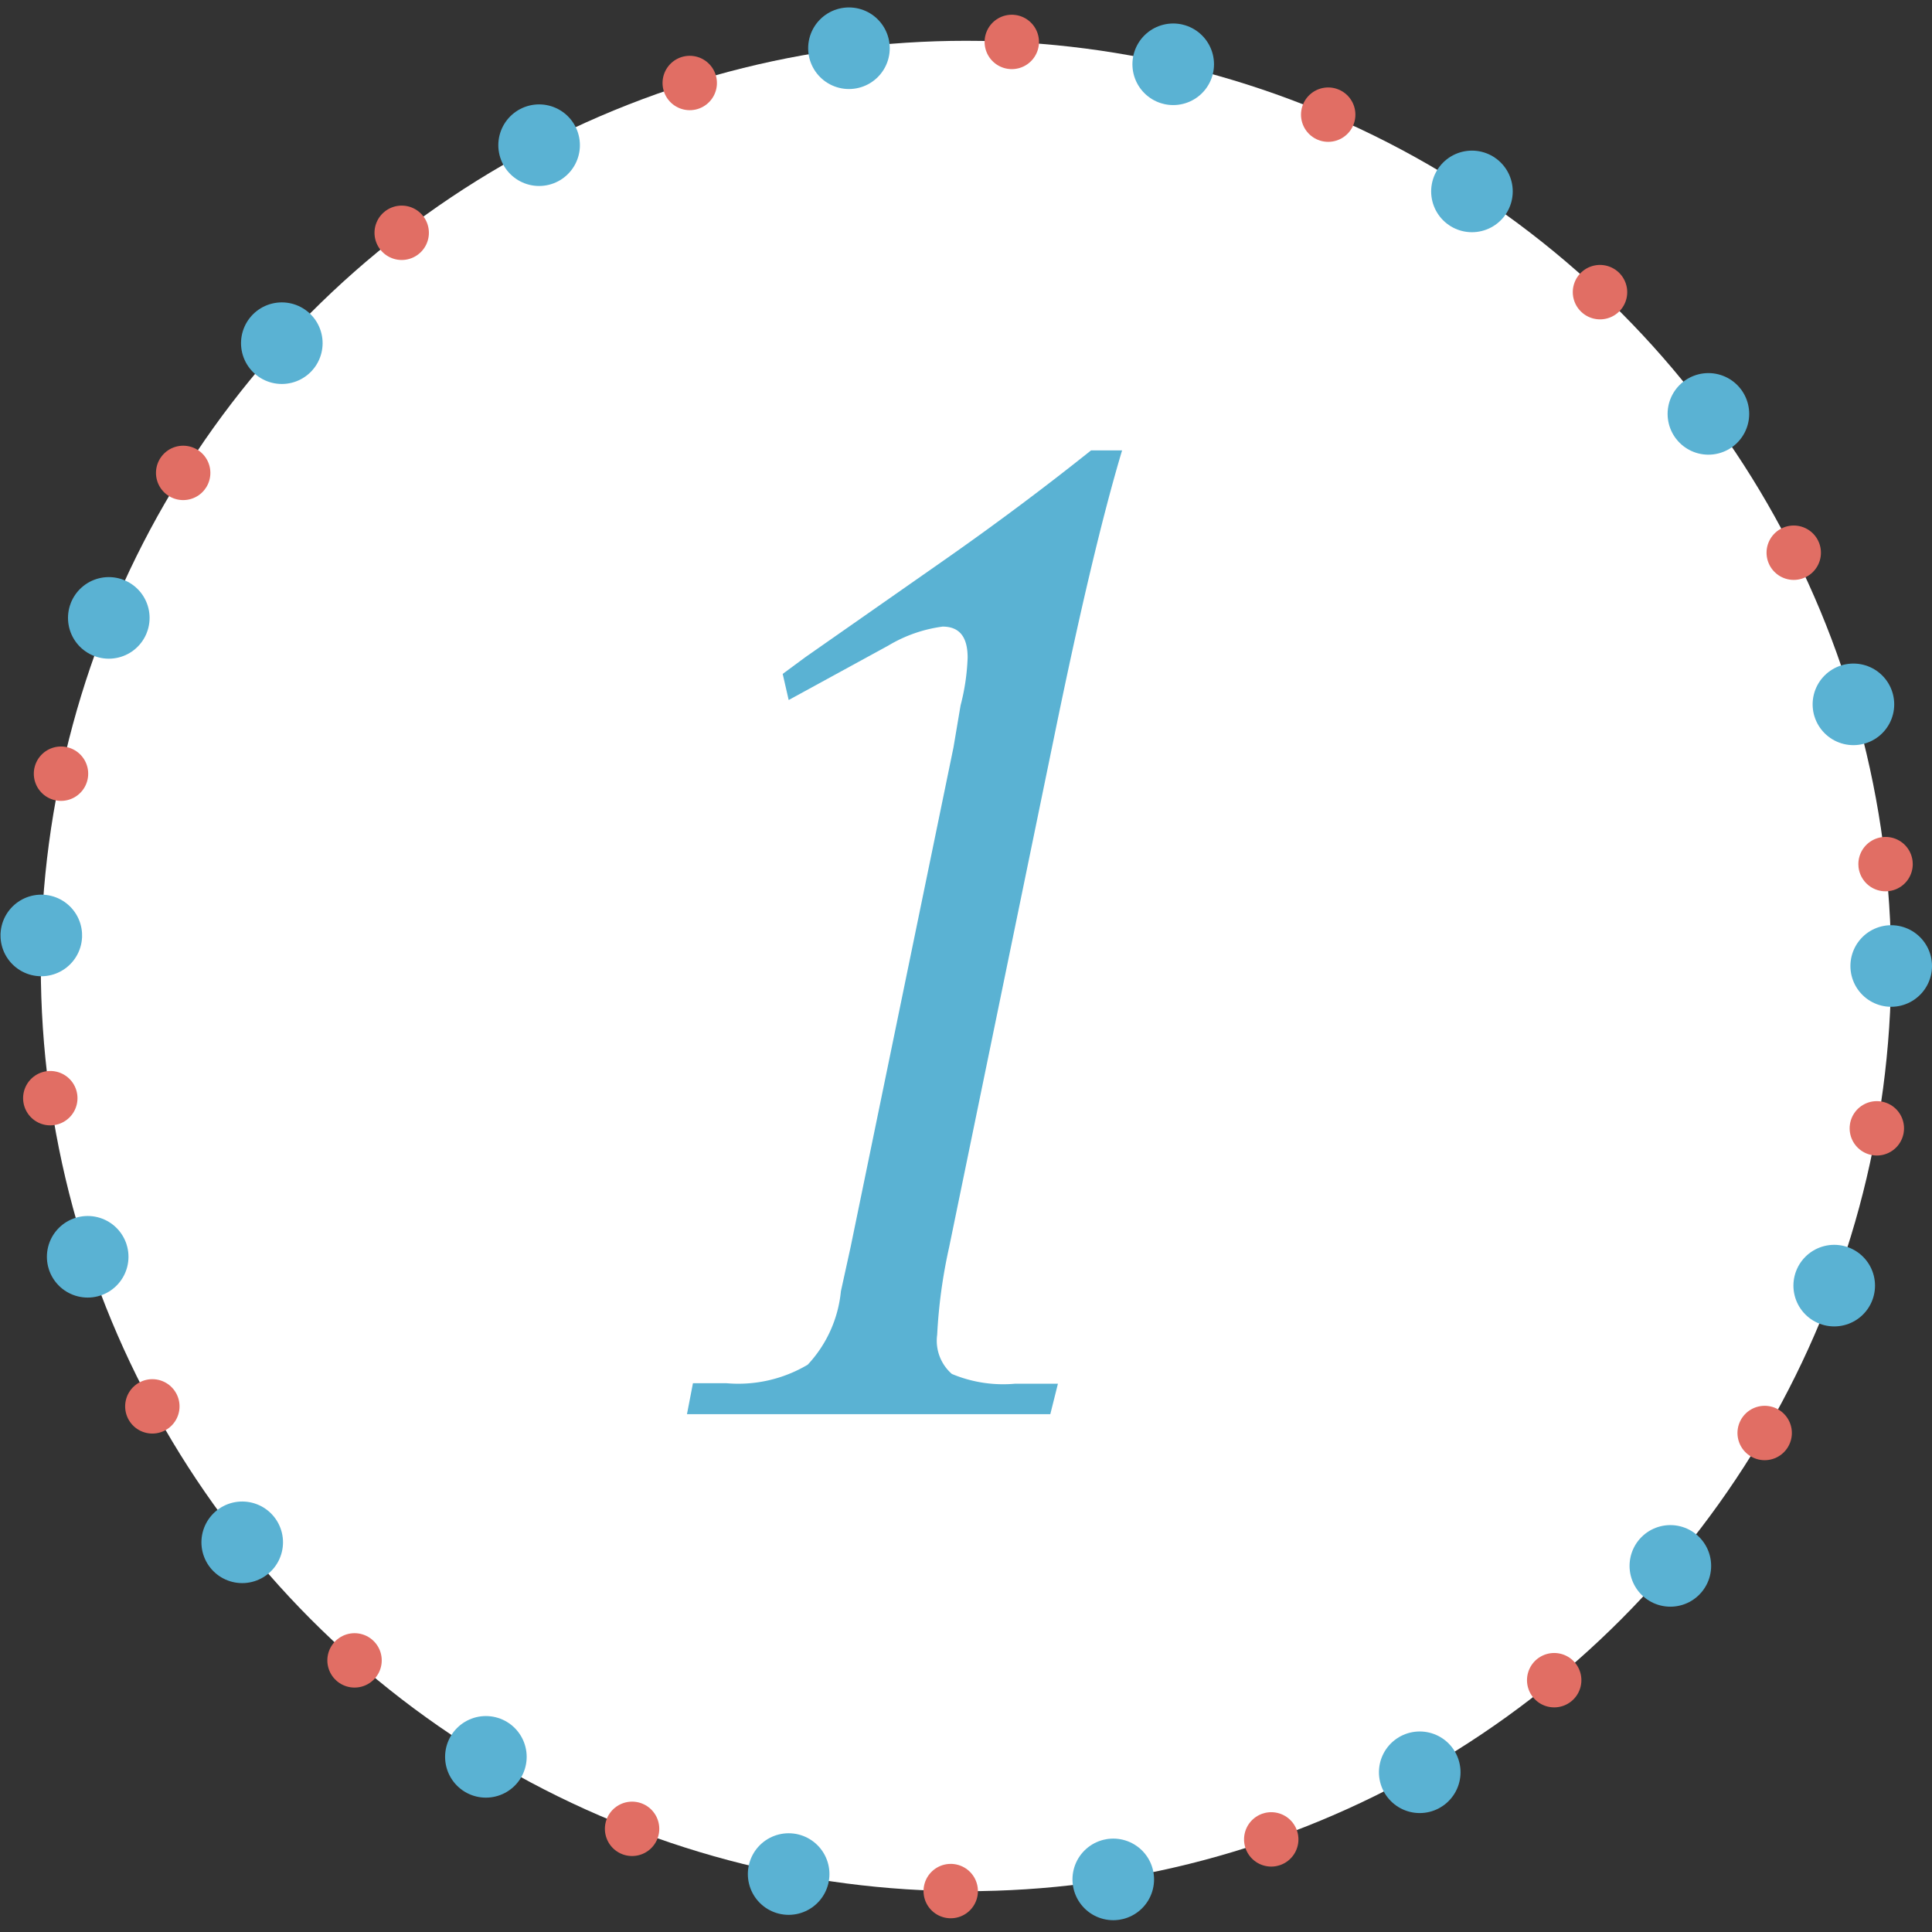
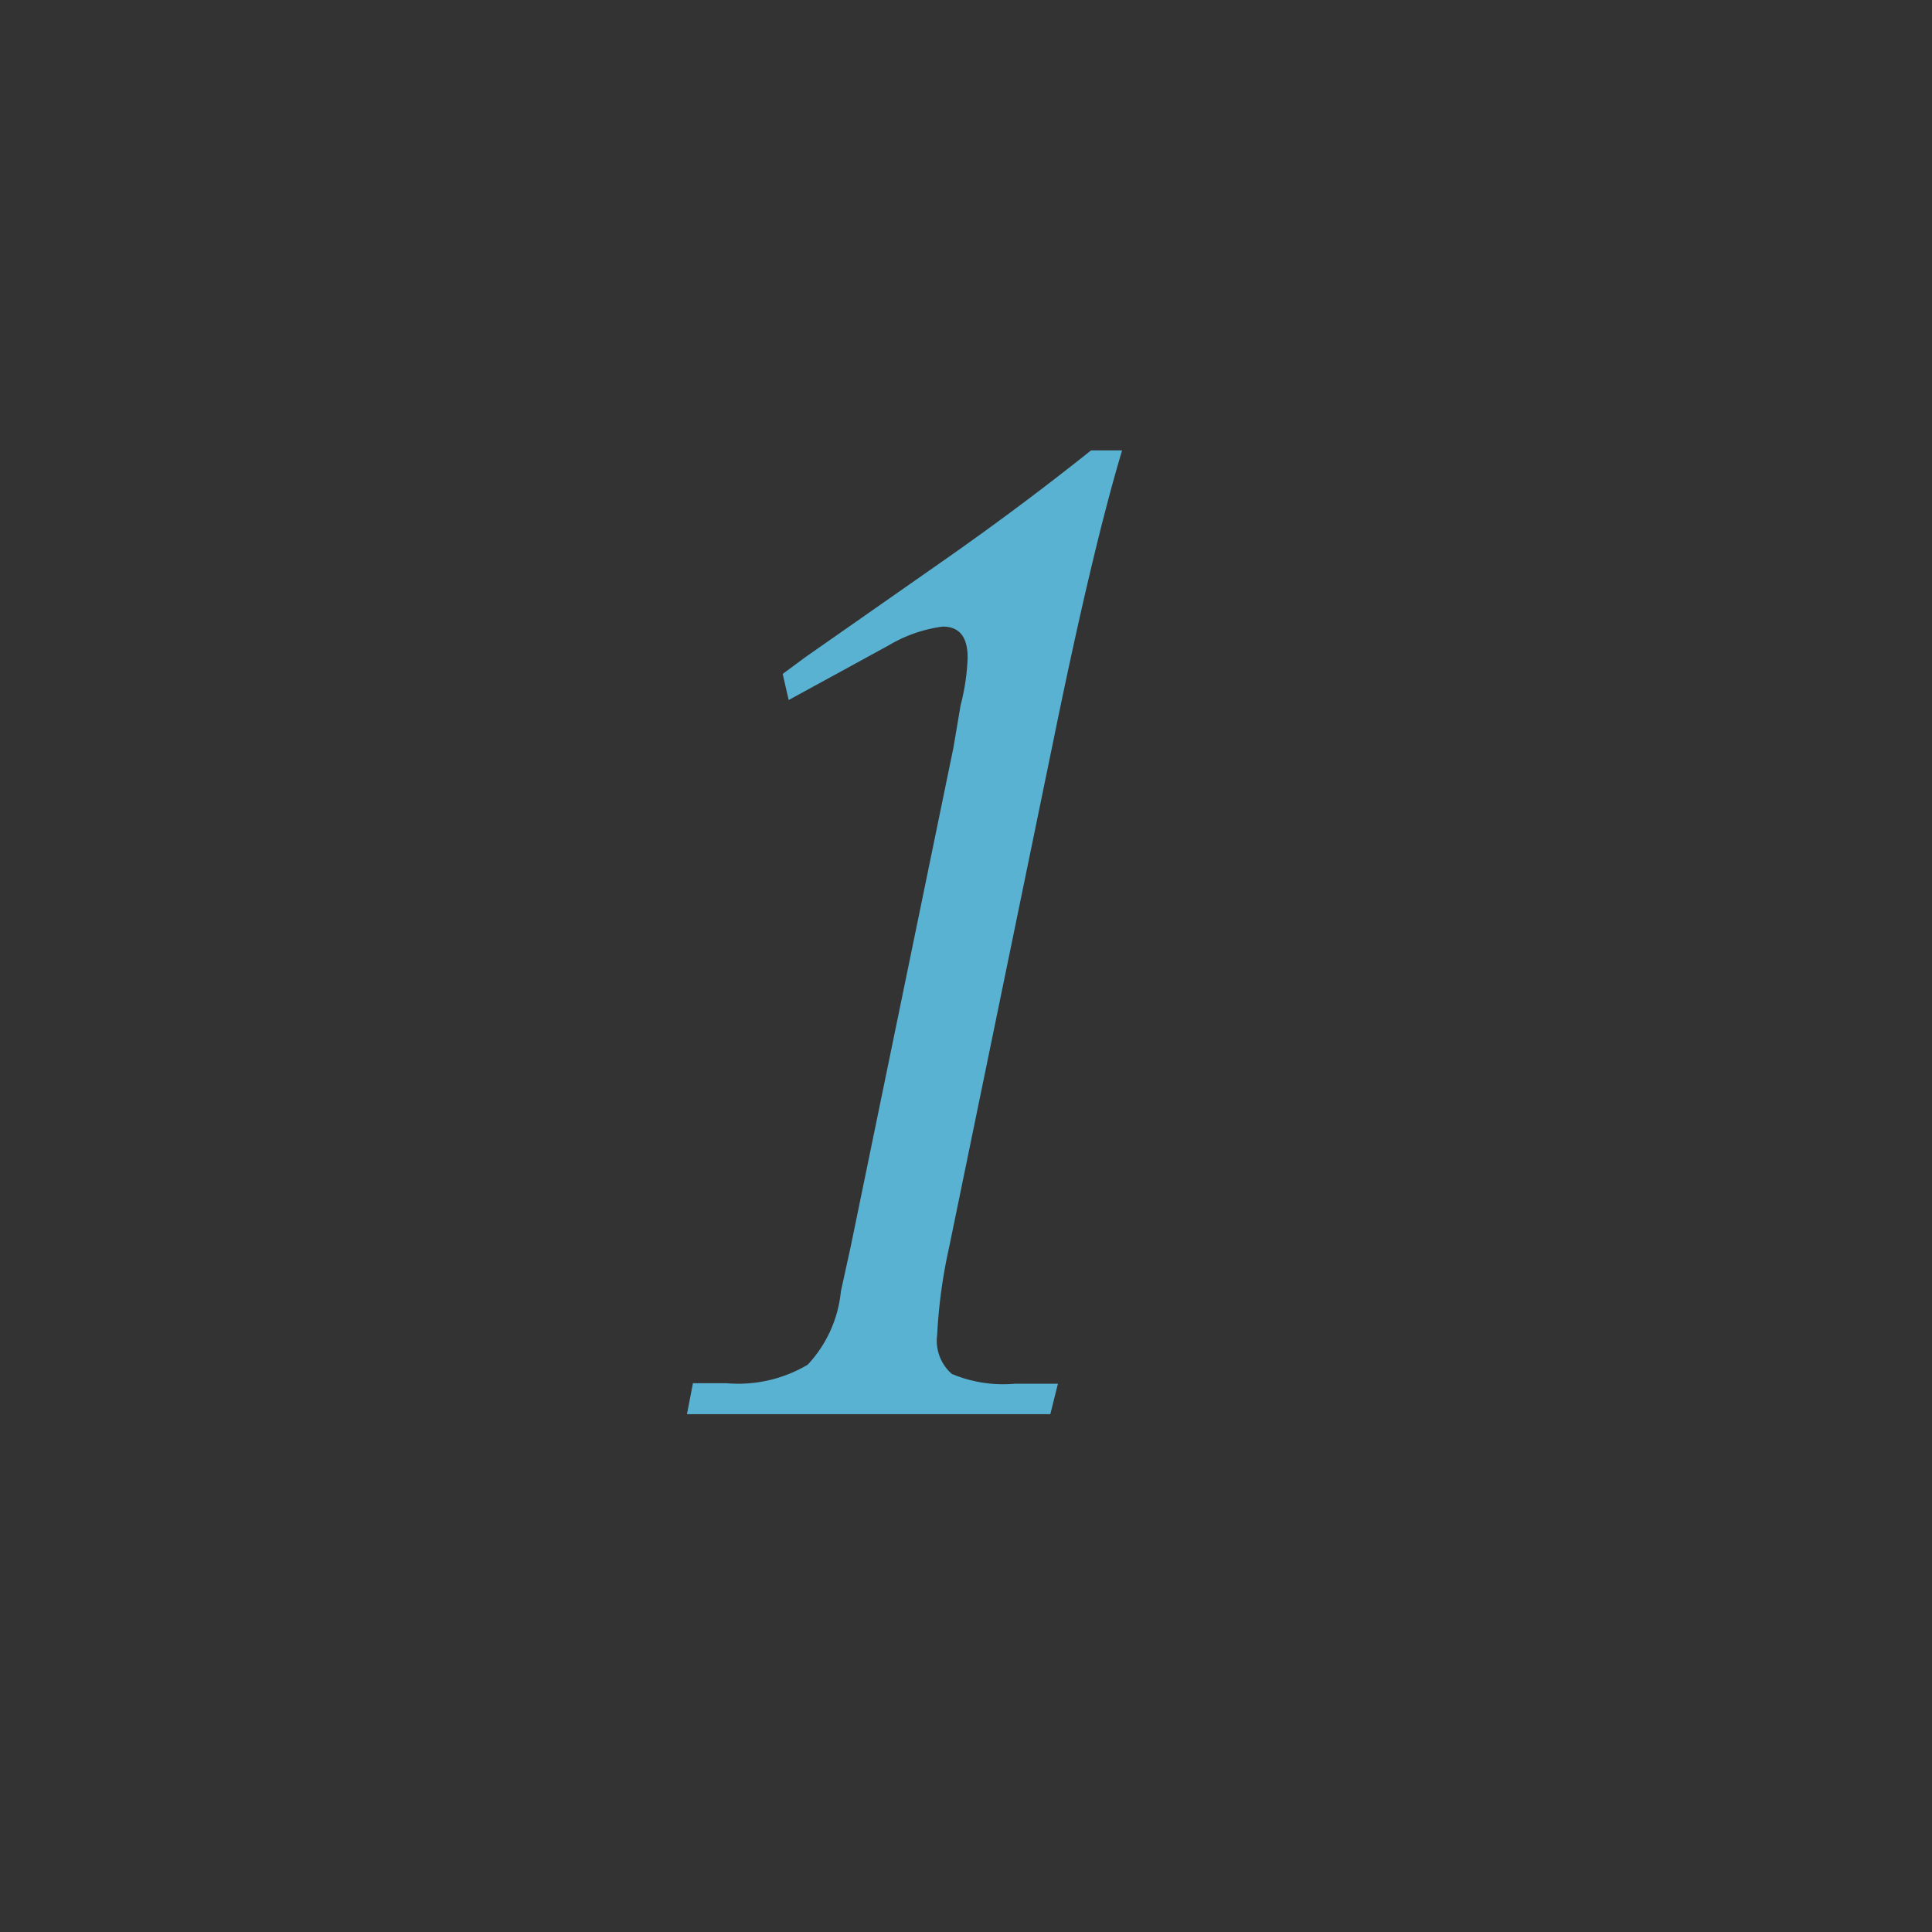
<svg xmlns="http://www.w3.org/2000/svg" viewBox="0 0 35.52 35.52">
  <rect x="0" y="0" width="35.52" height="35.52" fill="#333333" stroke="none" />
  <defs>
    <style>.cls-1{fill:#fff;stroke:#e16e64;stroke-dasharray:0 3;}.cls-1,.cls-3{stroke-linecap:round;stroke-linejoin:round;}.cls-2{fill:#5ab2d3;}.cls-3{fill:none;stroke:#5ab2d3;stroke-width:1.5px;stroke-dasharray:0 6;}</style>
  </defs>
  <title>アセット 5</title>
  <g id="レイヤー_2" data-name="レイヤー 2">
    <g id="デザイン_イメージ" data-name="デザイン イメージ">
-       <circle class="cls-1" cx="17.76" cy="17.76" r="17.01" />
-       <path class="cls-2" d="M19.31,26H12.63l.11-.57h.61a2.5,2.5,0,0,0,1.5-.34,2.3,2.3,0,0,0,.61-1.35l.18-.82,1.89-9.18.13-.77a4,4,0,0,0,.13-.88c0-.38-.15-.57-.46-.57a2.61,2.61,0,0,0-1,.35l-1.83,1-.11-.48.42-.31,2.46-1.72c1.09-.76,2-1.45,2.79-2.08h.57q-.54,1.8-1.25,5.27l-1.93,9.38a9.59,9.59,0,0,0-.22,1.61.81.81,0,0,0,.27.72,2.44,2.44,0,0,0,1.16.18h.79Z" />
-       <circle class="cls-3" cx="17.76" cy="17.76" r="17.01" />
+       <path class="cls-2" d="M19.31,26H12.63l.11-.57h.61a2.5,2.5,0,0,0,1.5-.34,2.3,2.3,0,0,0,.61-1.35l.18-.82,1.89-9.18.13-.77a4,4,0,0,0,.13-.88c0-.38-.15-.57-.46-.57a2.61,2.61,0,0,0-1,.35l-1.83,1-.11-.48.42-.31,2.46-1.72c1.09-.76,2-1.45,2.79-2.08h.57q-.54,1.8-1.25,5.27l-1.93,9.38a9.59,9.59,0,0,0-.22,1.61.81.81,0,0,0,.27.72,2.44,2.44,0,0,0,1.16.18h.79" />
    </g>
  </g>
</svg>